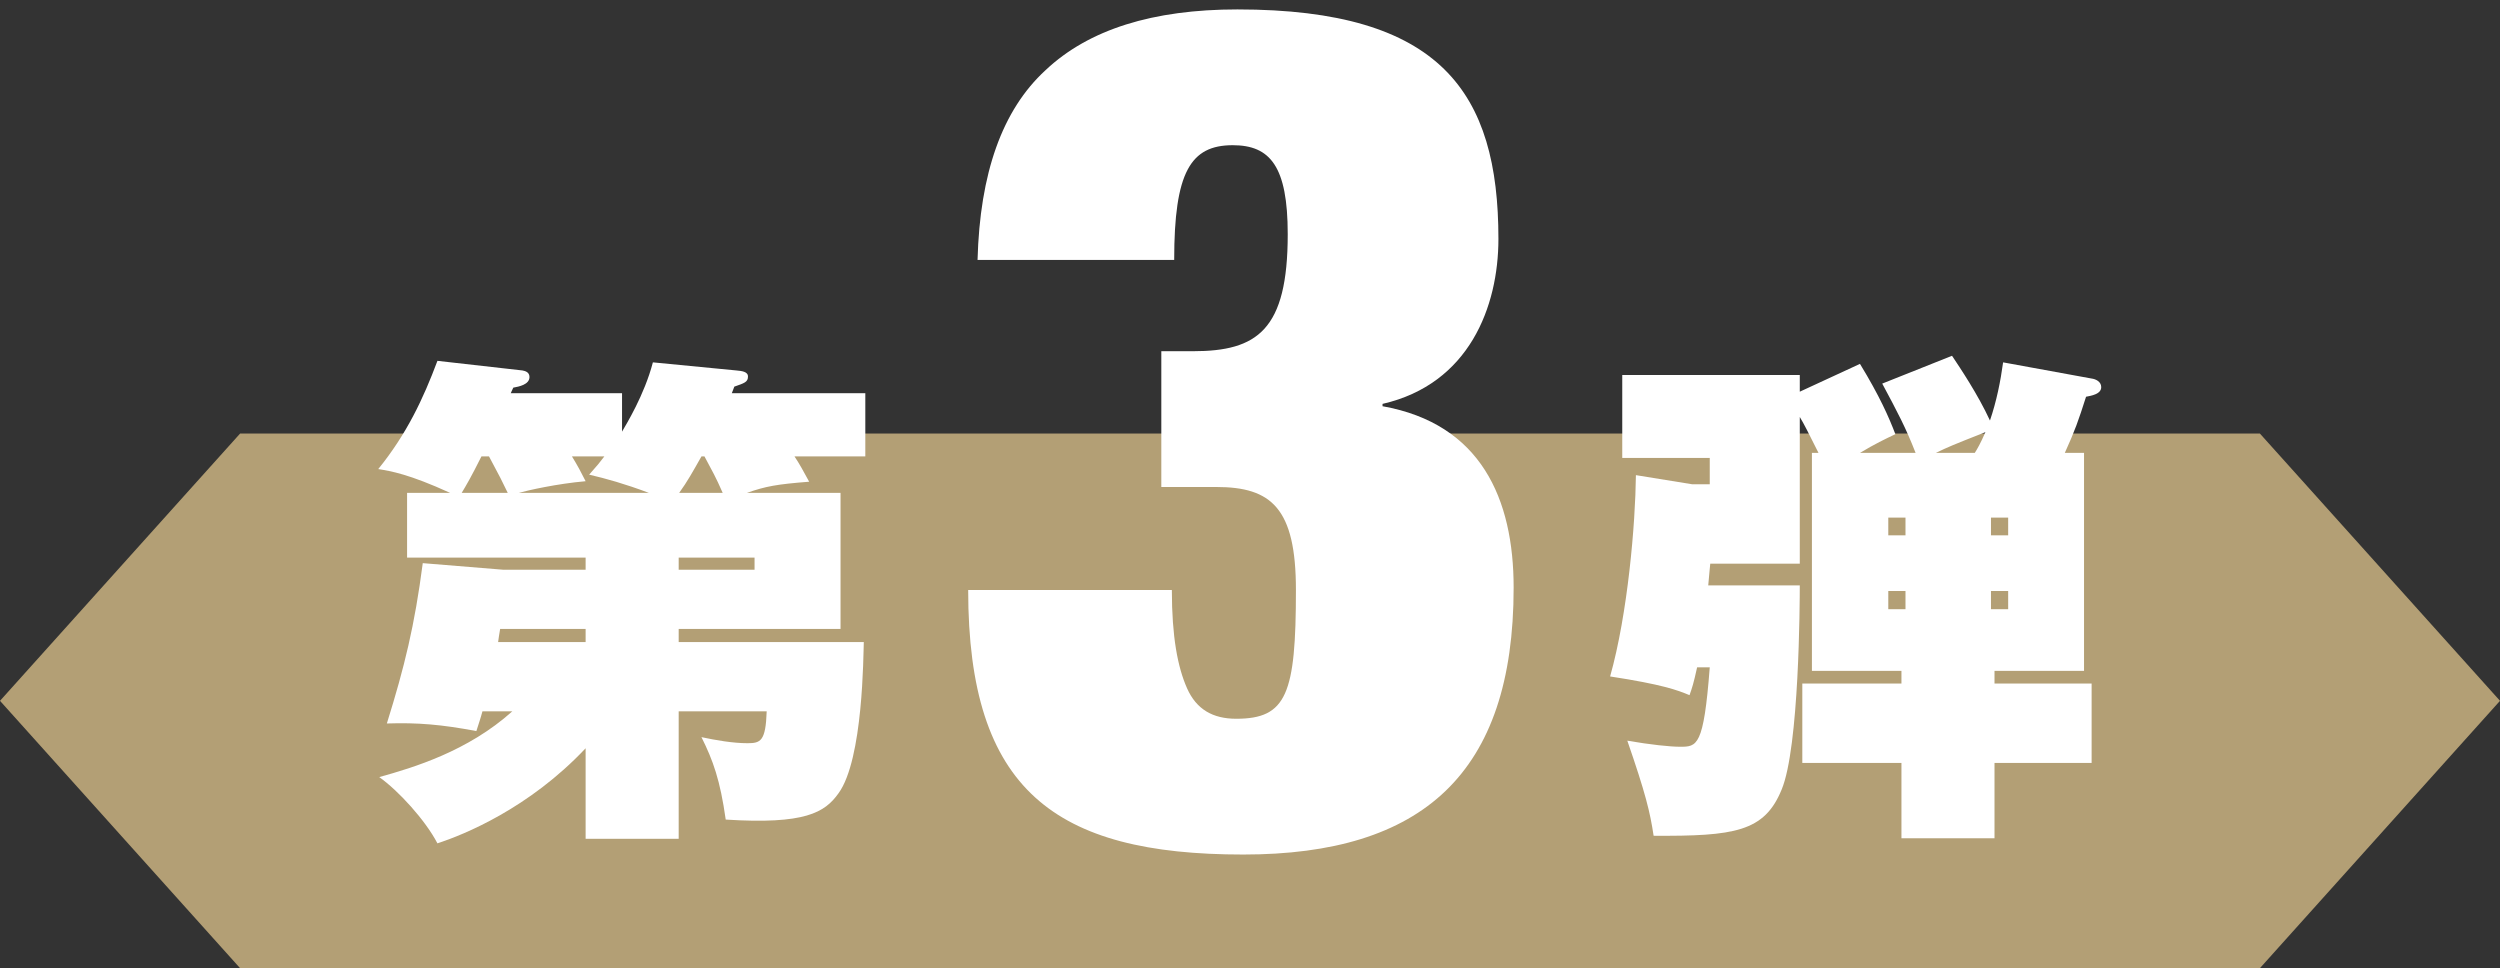
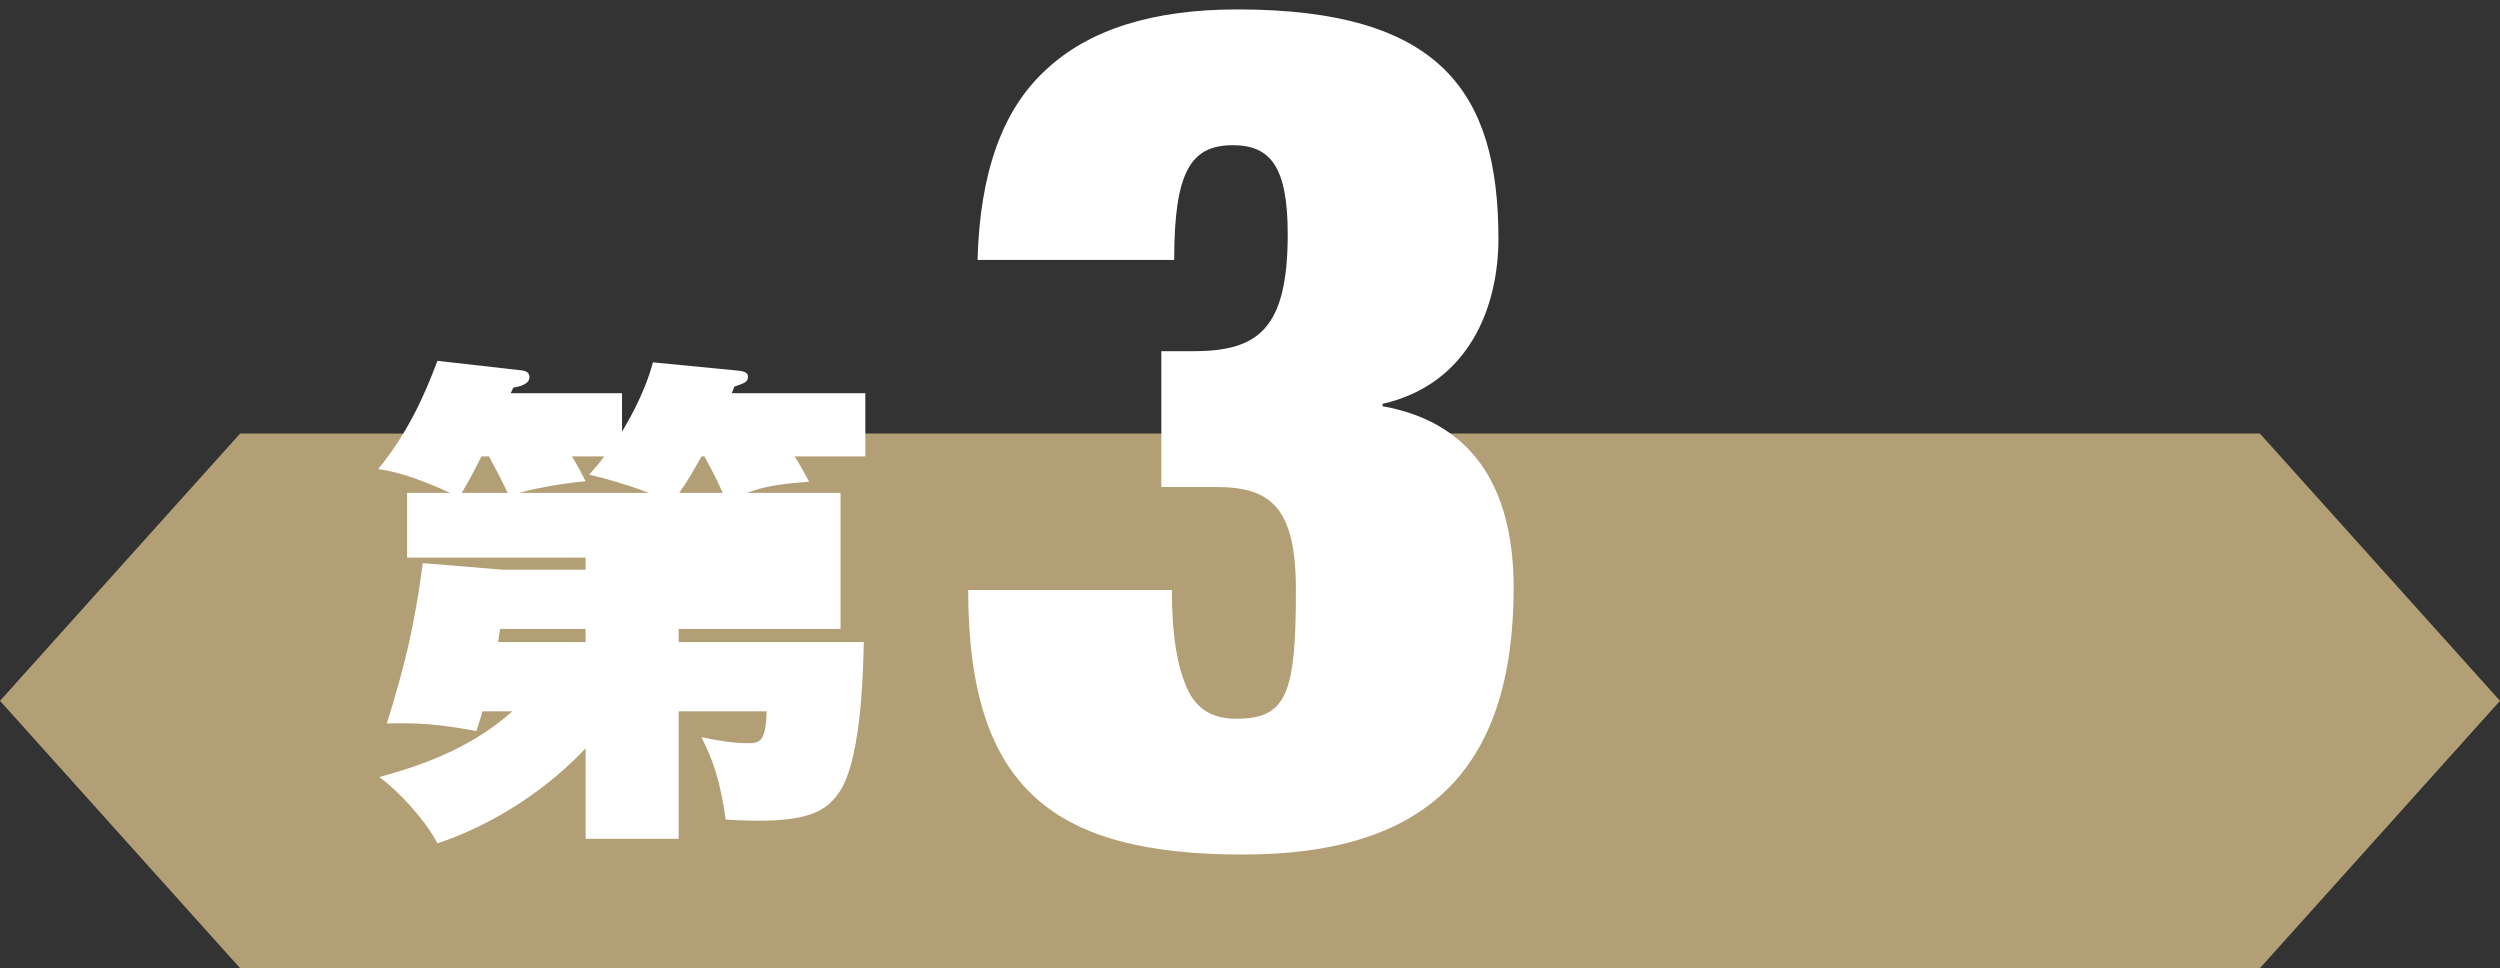
<svg xmlns="http://www.w3.org/2000/svg" width="173" height="67" viewBox="0 0 173 67" fill="none">
  <rect x="0" y="0" width="173" height="67" fill="#333333" stroke="none" />
  <path d="M156.384 30H61.902H16.616L0 48.497L16.616 67H61.902H156.384L173 48.497L156.384 30Z" fill="#B39F75" />
-   <path d="M35.45 49.225H33.385C33.245 49.75 33.14 50.03 32.965 50.59C30.55 50.135 28.905 49.995 26.77 50.065C27.995 46.145 28.695 43.275 29.255 38.97L34.82 39.425H40.525V38.585H28.17V34.105H31.145C28.31 32.81 27.05 32.6 26.175 32.46C28.135 30.045 29.29 27.595 30.27 24.97L36.15 25.635C36.325 25.67 36.64 25.74 36.64 26.09C36.64 26.615 35.905 26.755 35.52 26.825C35.415 27.035 35.38 27.14 35.345 27.21H43.045V29.87C43.325 29.38 44.585 27.35 45.18 25.075L50.955 25.635C51.305 25.67 51.76 25.705 51.76 26.055C51.76 26.44 51.515 26.51 50.815 26.755C50.71 27 50.71 27.07 50.64 27.21H59.88V31.585H54.98C55.33 32.11 55.575 32.565 55.995 33.335C53.755 33.51 52.985 33.65 51.69 34.105H58.165V43.52H46.965V44.43H59.775C59.74 45.27 59.74 52.55 58.025 54.895C57.08 56.225 55.715 57.065 50.22 56.715C49.835 53.985 49.345 52.62 48.54 51.01C49.52 51.22 50.71 51.43 51.725 51.43C52.635 51.43 52.985 51.29 53.055 49.225H46.965V58.045H40.525V51.78C36.605 55.945 32.09 57.765 30.27 58.36C29.43 56.75 27.575 54.72 26.245 53.775C28.625 53.11 32.37 51.99 35.45 49.225ZM47 34.105H50.01C49.52 32.985 49.31 32.635 48.75 31.585H48.54C47.945 32.635 47.56 33.335 47 34.105ZM46.965 38.585V39.425H52.215V38.585H46.965ZM40.525 44.43V43.52H34.61C34.54 43.975 34.505 44.115 34.47 44.43H40.525ZM31.95 34.105H35.135C34.75 33.3 34.61 33.02 33.84 31.585H33.315C32.58 33.055 32.265 33.58 31.95 34.105ZM35.905 34.105H44.9C43.22 33.475 41.96 33.125 40.77 32.845C41.33 32.215 41.505 32.005 41.82 31.585H39.58C39.965 32.215 40.21 32.67 40.525 33.3C38.53 33.475 36.535 33.93 35.905 34.105Z" fill="white" />
-   <path d="M128.71 31.34H132.56C131.86 29.555 131.335 28.575 130.25 26.545L135.08 24.62C135.64 25.46 136.865 27.28 137.705 29.1C138.16 27.77 138.44 26.37 138.615 25.075L144.74 26.195C145.02 26.23 145.405 26.405 145.405 26.79C145.405 27.28 144.705 27.385 144.355 27.455C143.83 29.1 143.585 29.8 142.885 31.34H144.215V46.425H138.02V47.3H144.74V52.795H138.02V58.01H131.58V52.795H124.72V47.3H131.58V46.425H125.385V31.34H125.84C125.175 30.01 124.825 29.31 124.545 28.855V39.005H118.35C118.315 39.25 118.315 39.46 118.21 40.51H124.545C124.545 41.665 124.51 51.745 123.285 54.65C122.095 57.555 120.03 57.87 114.43 57.835C114.185 56.19 113.87 54.895 112.61 51.255C114.22 51.535 115.585 51.675 116.25 51.675C117.44 51.675 117.895 51.675 118.315 46.18H117.44C117.195 47.3 117.09 47.615 116.915 48.105C116.075 47.755 115.06 47.37 111.42 46.81C112.645 42.47 113.17 36.24 113.205 32.88L117.09 33.51H118.315V31.69H112.26V25.95H124.545V27.105L128.71 25.18C130.075 27.42 130.705 28.855 131.16 30.045C130.425 30.395 129.76 30.71 128.71 31.34ZM138.965 37.045V35.82H137.775V37.045H138.965ZM138.965 42.155V40.895H137.775V42.155H138.965ZM130.67 42.155H131.86V40.895H130.67V42.155ZM130.67 35.82V37.045H131.86V35.82H130.67ZM133.96 31.34H136.655C136.83 31.06 137.04 30.71 137.39 29.905C135.08 30.815 134.835 30.92 133.96 31.34Z" fill="white" />
+   <path d="M35.45 49.225H33.385C33.245 49.75 33.14 50.03 32.965 50.59C30.55 50.135 28.905 49.995 26.77 50.065C27.995 46.145 28.695 43.275 29.255 38.97L34.82 39.425H40.525V38.585H28.17V34.105H31.145C28.31 32.81 27.05 32.6 26.175 32.46C28.135 30.045 29.29 27.595 30.27 24.97L36.15 25.635C36.325 25.67 36.64 25.74 36.64 26.09C36.64 26.615 35.905 26.755 35.52 26.825C35.415 27.035 35.38 27.14 35.345 27.21H43.045V29.87C43.325 29.38 44.585 27.35 45.18 25.075L50.955 25.635C51.305 25.67 51.76 25.705 51.76 26.055C51.76 26.44 51.515 26.51 50.815 26.755C50.71 27 50.71 27.07 50.64 27.21H59.88V31.585H54.98C55.33 32.11 55.575 32.565 55.995 33.335C53.755 33.51 52.985 33.65 51.69 34.105H58.165V43.52H46.965V44.43H59.775C59.74 45.27 59.74 52.55 58.025 54.895C57.08 56.225 55.715 57.065 50.22 56.715C49.835 53.985 49.345 52.62 48.54 51.01C49.52 51.22 50.71 51.43 51.725 51.43C52.635 51.43 52.985 51.29 53.055 49.225H46.965V58.045H40.525V51.78C36.605 55.945 32.09 57.765 30.27 58.36C29.43 56.75 27.575 54.72 26.245 53.775C28.625 53.11 32.37 51.99 35.45 49.225ZM47 34.105H50.01C49.52 32.985 49.31 32.635 48.75 31.585H48.54C47.945 32.635 47.56 33.335 47 34.105ZM46.965 38.585V39.425H52.215H46.965ZM40.525 44.43V43.52H34.61C34.54 43.975 34.505 44.115 34.47 44.43H40.525ZM31.95 34.105H35.135C34.75 33.3 34.61 33.02 33.84 31.585H33.315C32.58 33.055 32.265 33.58 31.95 34.105ZM35.905 34.105H44.9C43.22 33.475 41.96 33.125 40.77 32.845C41.33 32.215 41.505 32.005 41.82 31.585H39.58C39.965 32.215 40.21 32.67 40.525 33.3C38.53 33.475 36.535 33.93 35.905 34.105Z" fill="white" />
  <path d="M81.254 17.986H67.646C67.808 11.992 69.347 7.618 72.344 4.864C75.341 2.029 79.796 0.652 85.628 0.652C99.722 0.652 103.691 6.403 103.691 16.528C103.691 21.226 101.666 26.572 95.672 27.949V28.111C102.476 29.326 104.744 34.51 104.744 40.666C104.744 53.545 98.426 59.134 86.033 59.134C72.992 59.134 66.998 54.679 66.998 40.828H81.092C81.092 44.068 81.497 46.174 82.145 47.632C82.793 49.09 83.927 49.738 85.547 49.738C89.03 49.738 89.678 48.037 89.678 40.828C89.678 35.158 87.977 33.7 84.17 33.7H80.363V24.304H82.55C87.005 24.304 89.111 22.846 89.111 16.204C89.111 11.506 87.896 10.048 85.304 10.048C82.388 10.048 81.254 11.911 81.254 17.986Z" fill="white" />
</svg>